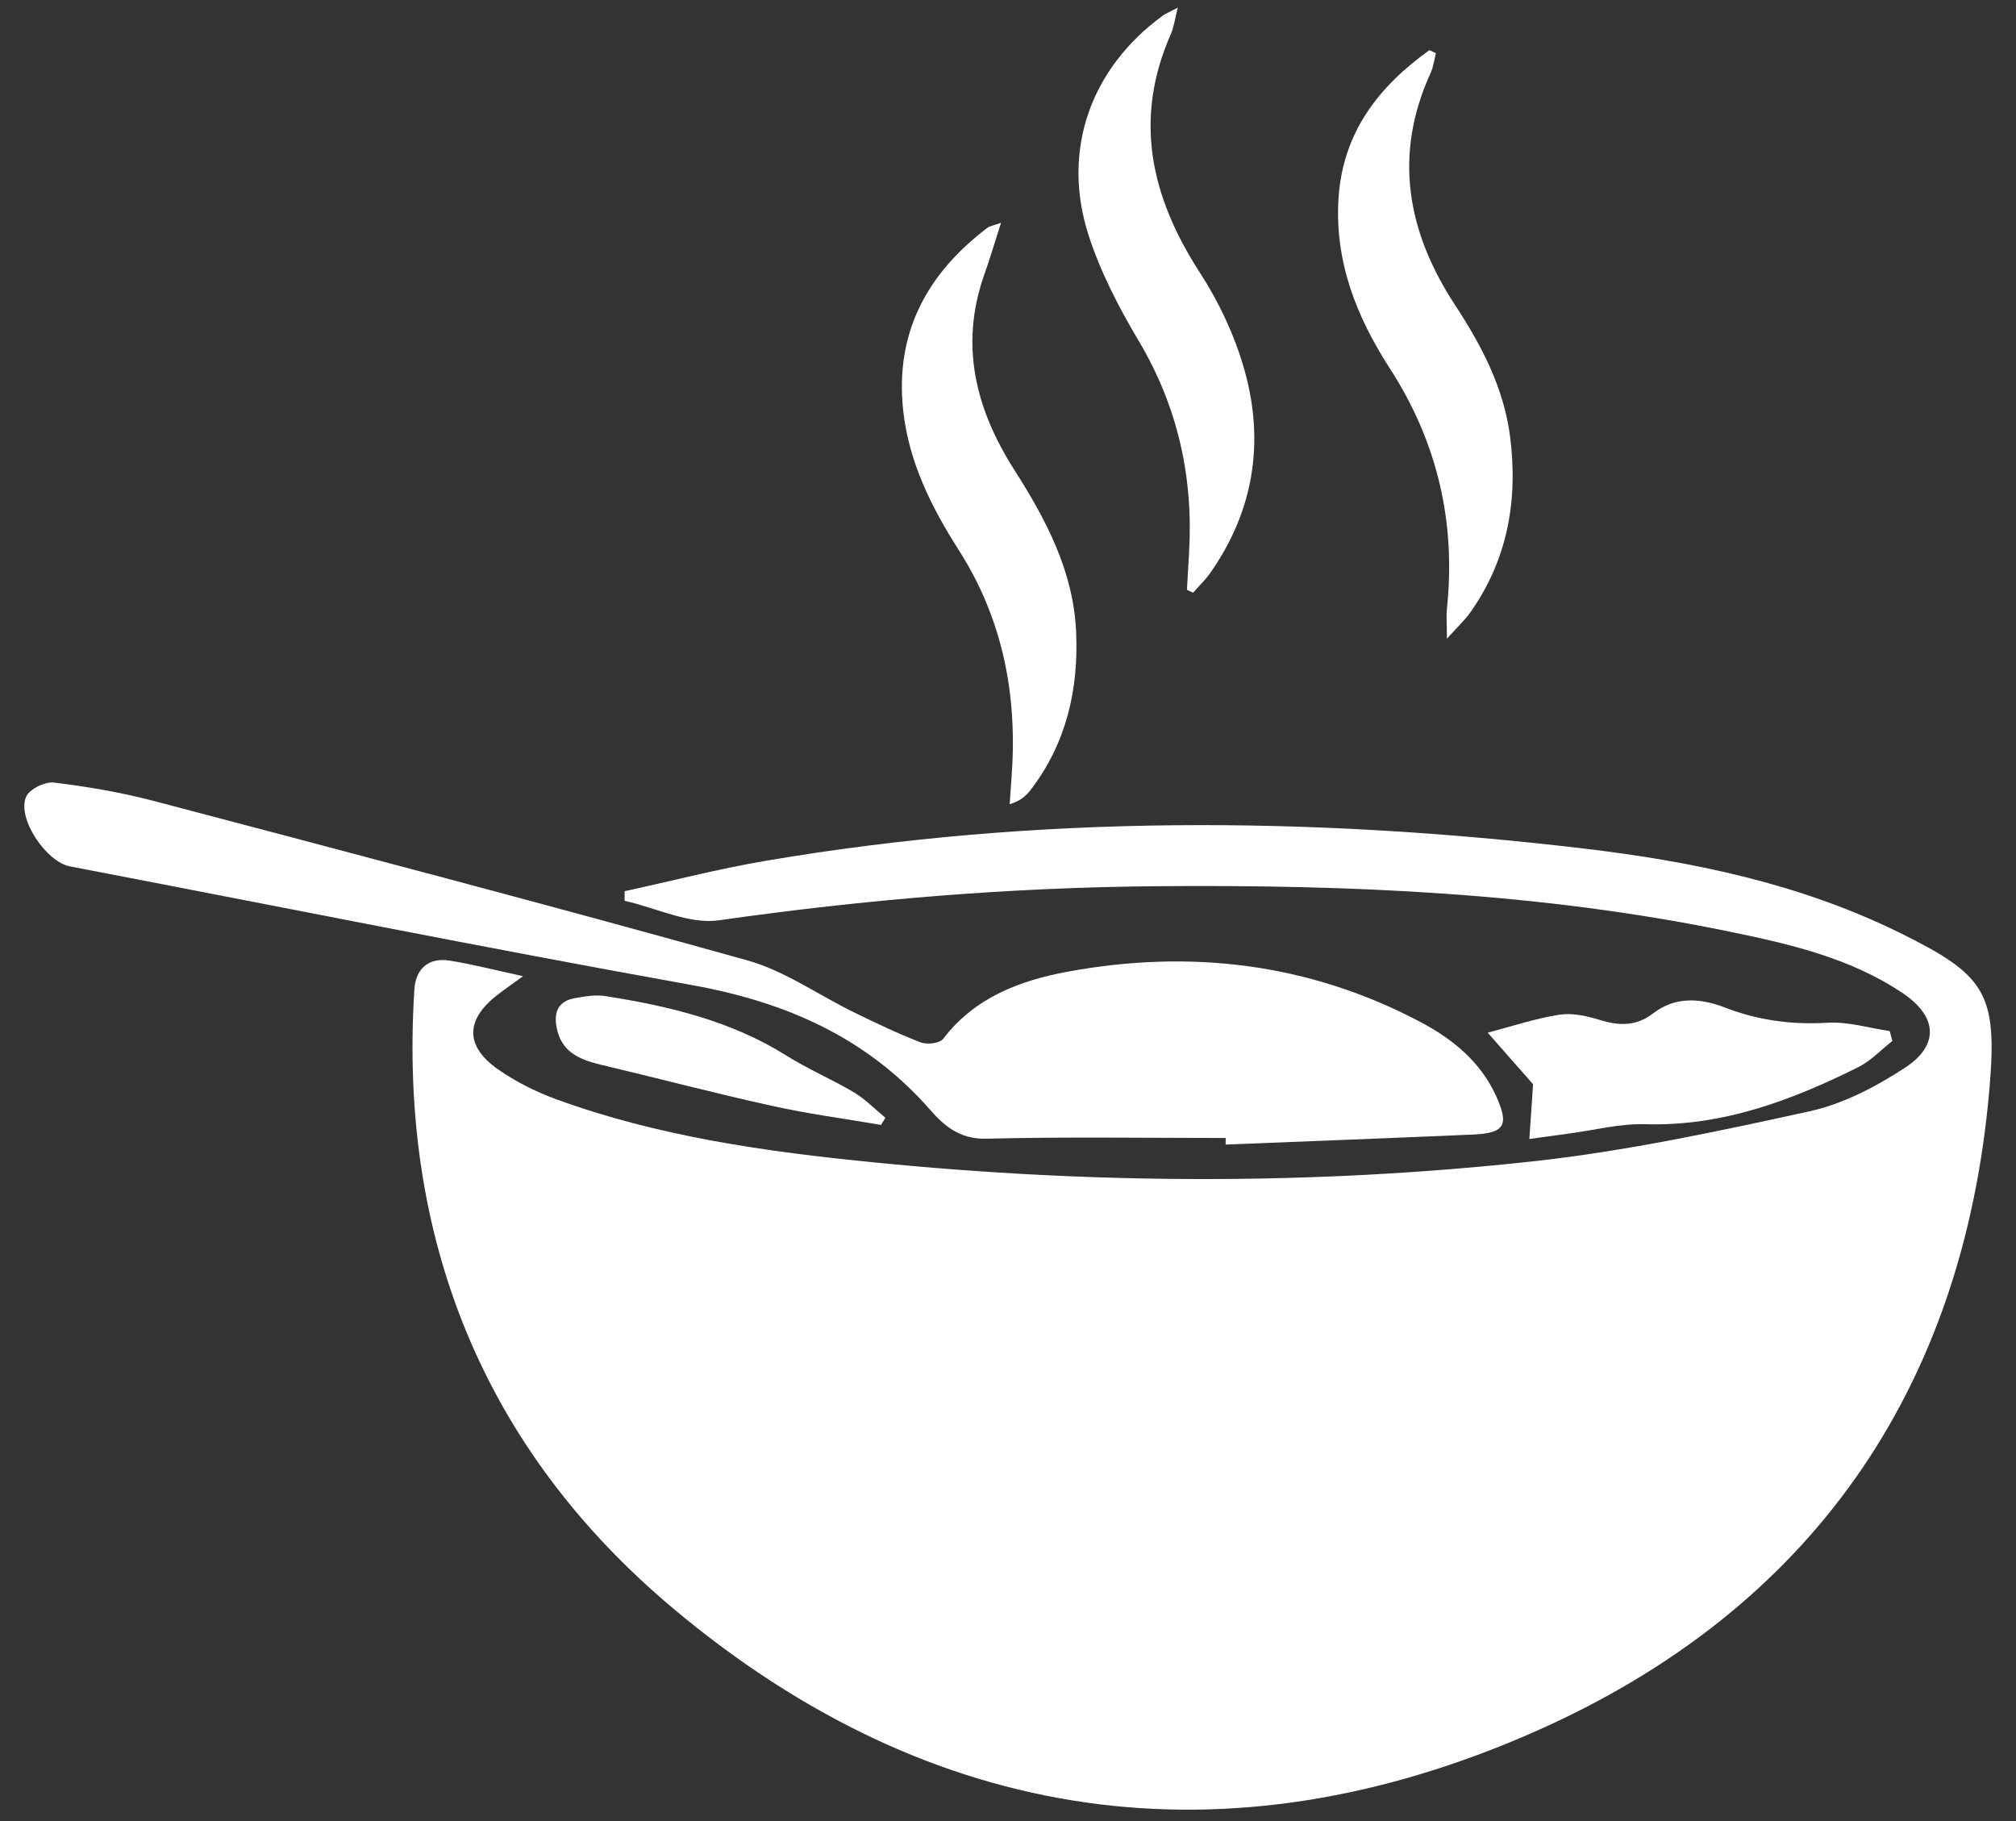
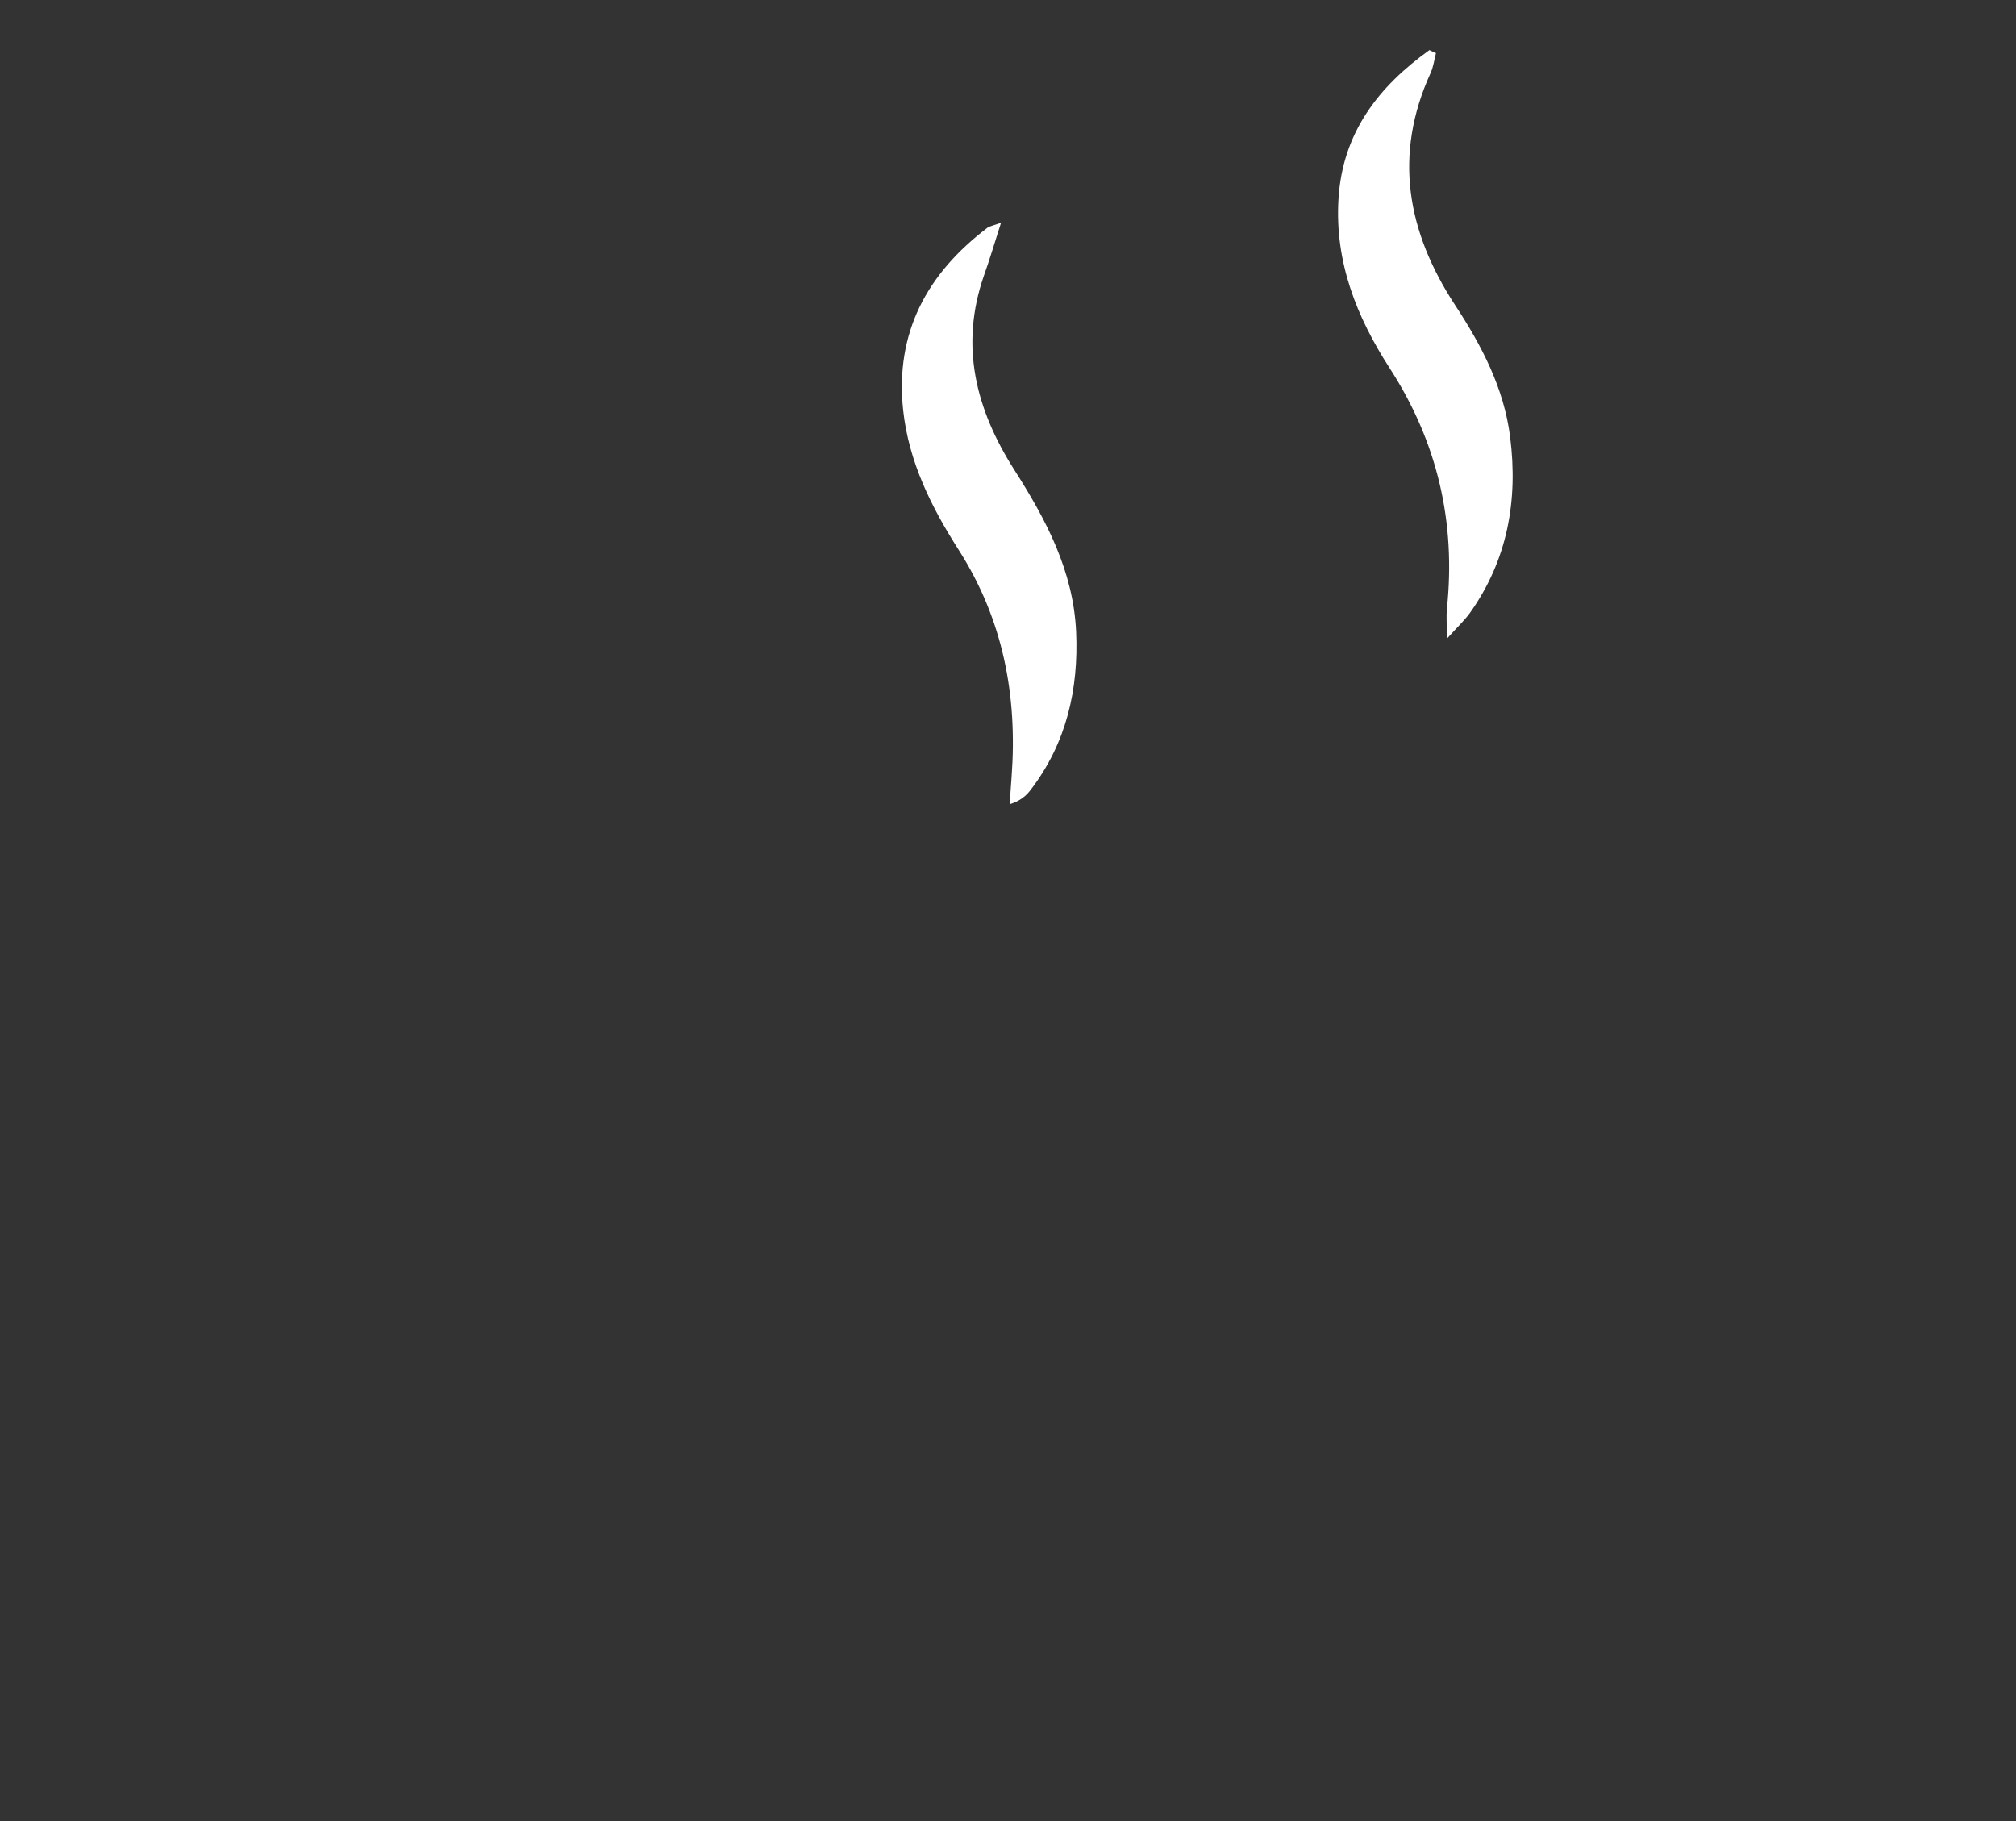
<svg xmlns="http://www.w3.org/2000/svg" width="62" height="56" viewBox="0 0 62 56" fill="none">
  <rect x="0" y="0" width="62" height="56" fill="#333333" stroke="none" />
-   <path d="M19.209 27.406C20.673 27.089 22.123 26.71 23.596 26.463C31.93 25.052 40.291 25.105 48.661 26.088C52.03 26.485 55.328 27.163 58.406 28.675C61.056 29.98 61.436 30.526 61.184 33.47C60.386 42.778 55.659 49.516 47.206 53.249C37.729 57.431 28.663 56.14 20.699 49.459C14.865 44.562 12.255 38.075 12.744 30.42C12.784 29.79 13.185 29.438 13.82 29.539C14.521 29.649 15.213 29.83 16.087 30.019C15.734 30.275 15.504 30.433 15.284 30.605C14.314 31.363 14.301 32.17 15.31 32.879C15.848 33.258 16.457 33.562 17.074 33.792C20.249 34.955 23.57 35.418 26.912 35.748C33.655 36.418 40.41 36.449 47.144 35.713C50.001 35.4 52.832 34.792 55.646 34.175C56.678 33.95 57.687 33.422 58.578 32.84C59.65 32.143 59.584 31.262 58.521 30.544C56.911 29.46 55.05 29.032 53.19 28.649C47.386 27.45 41.504 27.203 35.599 27.252C31.079 27.287 26.59 27.662 22.114 28.3C21.193 28.433 20.179 27.917 19.209 27.701C19.209 27.6 19.209 27.498 19.209 27.397V27.406Z" fill="white" />
-   <path d="M37.694 34.995C35.233 34.995 32.768 34.955 30.308 35.017C29.523 35.034 29.024 34.611 28.619 34.144C26.652 31.892 24.152 30.808 21.255 30.288C14.874 29.142 8.52 27.864 2.152 26.643C1.416 26.502 0.516 25.162 0.803 24.501C0.904 24.268 1.385 24.03 1.658 24.065C2.681 24.188 3.709 24.365 4.71 24.625C10.808 26.233 16.911 27.837 22.988 29.534C24.147 29.86 25.188 30.61 26.295 31.147C26.961 31.469 27.627 31.791 28.314 32.055C28.513 32.13 28.901 32.086 29.007 31.945C29.973 30.676 31.362 30.155 32.826 29.882C36.6 29.186 40.243 29.613 43.669 31.42C44.666 31.945 45.53 32.645 46.011 33.703C46.421 34.607 46.271 34.845 45.305 34.889C42.769 34.999 40.23 35.096 37.694 35.197C37.694 35.131 37.694 35.069 37.694 35.003V34.995Z" fill="white" />
  <path d="M30.784 6.856C30.585 7.477 30.436 7.984 30.259 8.478C29.509 10.637 30.012 12.594 31.194 14.449C32.169 15.979 33.011 17.561 33.095 19.429C33.174 21.205 32.795 22.854 31.697 24.29C31.556 24.475 31.379 24.63 31.053 24.731C31.071 24.453 31.088 24.176 31.11 23.894C31.296 21.395 30.85 19.046 29.479 16.904C28.641 15.591 27.948 14.203 27.776 12.616C27.521 10.232 28.509 8.416 30.365 7.006C30.436 6.953 30.537 6.94 30.784 6.852V6.856Z" fill="white" />
-   <path d="M36.503 18.142C36.525 17.759 36.547 17.371 36.569 16.988C36.702 14.665 36.221 12.501 35.017 10.478C34.404 9.447 33.84 8.358 33.474 7.221C32.64 4.617 33.544 2.105 35.745 0.492C35.837 0.421 35.952 0.377 36.221 0.236C36.128 0.602 36.102 0.831 36.014 1.034C34.85 3.661 35.392 6.049 36.896 8.376C37.491 9.293 37.976 10.328 38.272 11.377C38.898 13.598 38.558 15.723 37.209 17.635C37.059 17.847 36.865 18.027 36.693 18.226C36.631 18.195 36.569 18.169 36.503 18.138V18.142Z" fill="white" />
  <path d="M44.163 1.629C44.11 1.832 44.084 2.048 44 2.237C42.844 4.767 43.272 7.125 44.749 9.381C45.565 10.624 46.253 11.933 46.443 13.44C46.69 15.392 46.363 17.221 45.204 18.852C45.04 19.077 44.833 19.27 44.498 19.641C44.498 19.178 44.476 18.949 44.498 18.724C44.78 16.053 44.203 13.59 42.743 11.329C41.72 9.747 41.045 8.05 41.164 6.116C41.288 4.079 42.395 2.665 43.96 1.541C44.026 1.572 44.092 1.603 44.158 1.634L44.163 1.629Z" fill="white" />
-   <path d="M45.759 31.755C46.509 31.557 47.223 31.319 47.955 31.204C48.348 31.142 48.789 31.239 49.177 31.358C49.776 31.544 50.306 31.574 50.844 31.16C51.514 30.64 52.294 30.693 53.026 30.975C54.058 31.376 55.094 31.517 56.201 31.451C56.832 31.411 57.476 31.614 58.115 31.706C58.142 31.808 58.172 31.909 58.199 32.011C57.85 32.284 57.537 32.623 57.149 32.817C55.086 33.844 52.965 34.642 50.588 34.571C49.812 34.549 49.031 34.756 48.251 34.858C47.894 34.906 47.541 34.955 47.034 35.025C47.082 34.333 47.122 33.751 47.148 33.342C46.641 32.764 46.16 32.218 45.755 31.759L45.759 31.755Z" fill="white" />
-   <path d="M27.098 34.593C25.964 34.4 24.822 34.25 23.702 33.998C21.947 33.611 20.209 33.152 18.463 32.738C17.802 32.579 17.246 32.337 17.114 31.57C17.03 31.099 17.189 30.786 17.665 30.698C17.978 30.64 18.309 30.583 18.618 30.631C20.571 30.94 22.48 31.39 24.192 32.465C24.857 32.883 25.589 33.192 26.264 33.593C26.617 33.805 26.908 34.109 27.23 34.373C27.186 34.444 27.142 34.519 27.098 34.589V34.593Z" fill="white" />
</svg>